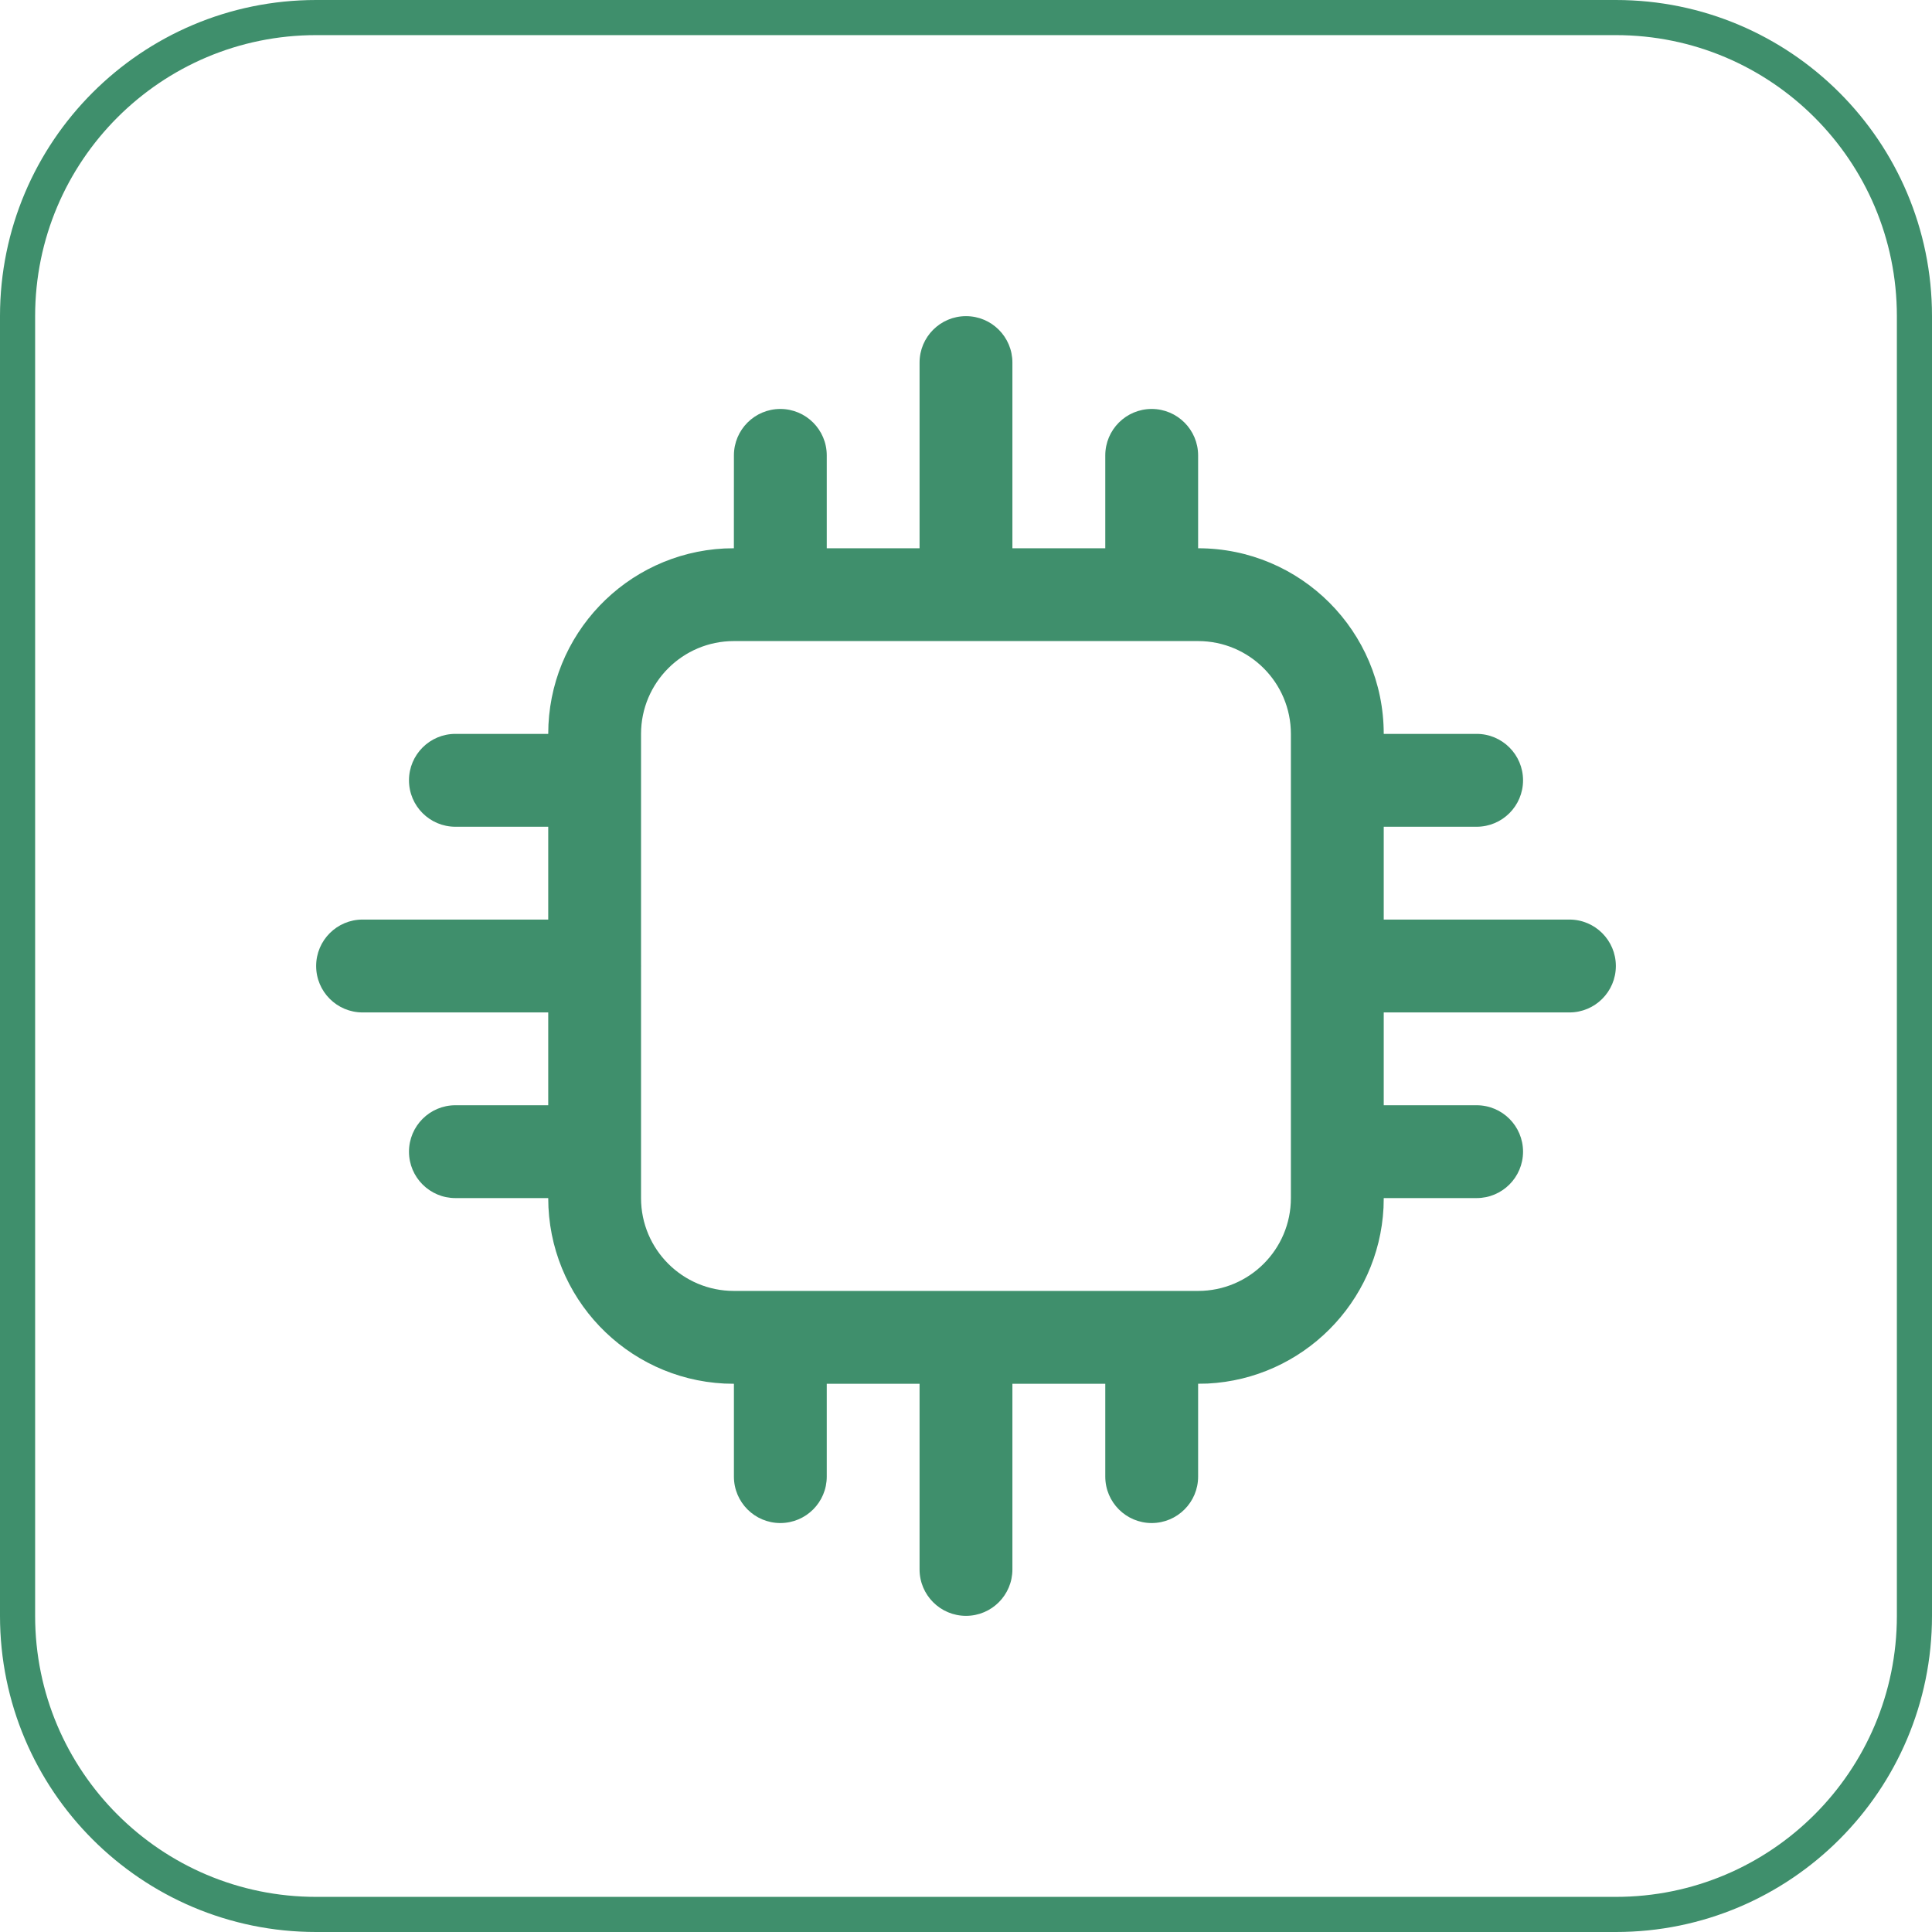
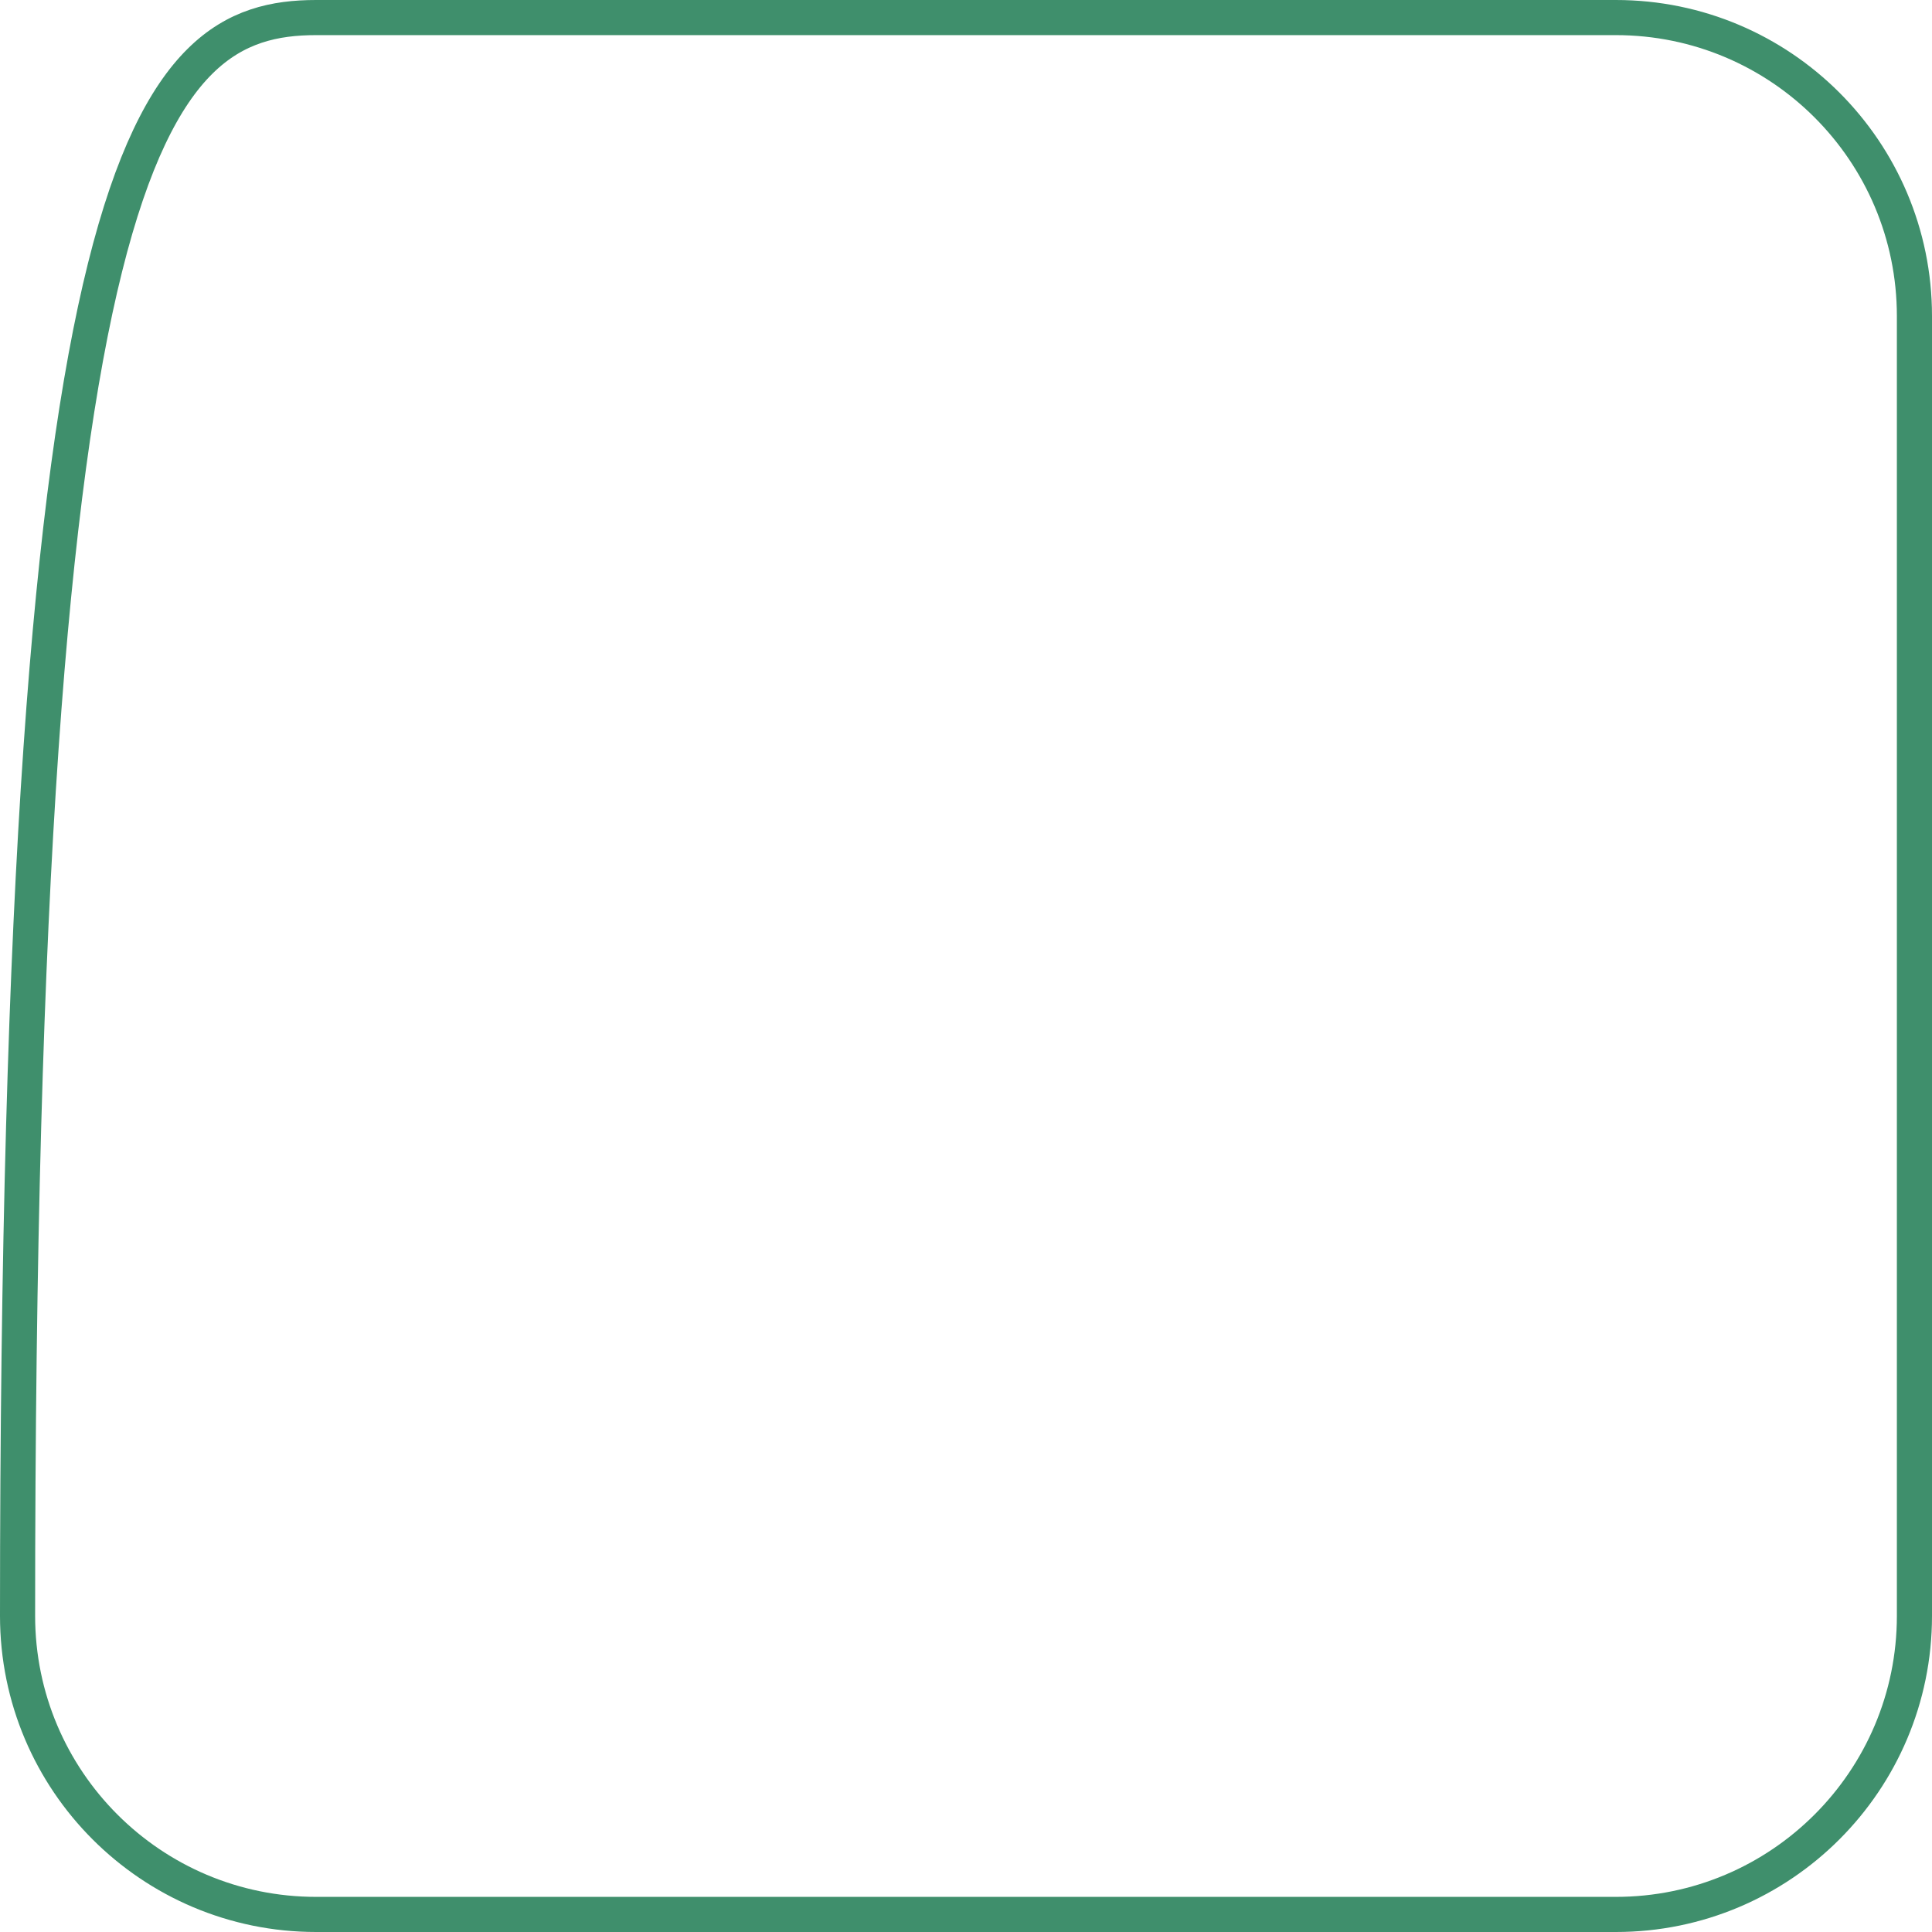
<svg xmlns="http://www.w3.org/2000/svg" width="55" height="55" viewBox="0 0 55 55" fill="none">
-   <path d="M9 0.5H46C50.694 0.5 54.5 4.306 54.5 9V46C54.5 50.694 50.694 54.5 46 54.5H9C4.306 54.5 0.5 50.694 0.5 46V9C0.5 4.306 4.306 0.5 9 0.5Z" stroke="#3F8F6C" />
-   <path fill-rule="evenodd" clip-rule="evenodd" d="M27.5 9C28.23 9 28.821 9.592 28.821 10.322V15.608H31.465V12.964C31.465 12.234 32.057 11.642 32.787 11.642C33.516 11.643 34.107 12.235 34.108 12.964V15.608C37.027 15.608 39.391 17.973 39.392 20.892H42.036C42.766 20.892 43.358 21.484 43.358 22.214C43.358 22.944 42.766 23.536 42.036 23.536H39.393L39.392 23.535V26.178H44.678C45.408 26.178 46 26.77 46 27.5C46 28.23 45.408 28.822 44.678 28.822H39.392V31.464H42.036C42.766 31.464 43.358 32.056 43.358 32.786C43.357 33.516 42.766 34.107 42.036 34.107H39.393L39.392 34.108L39.386 34.38C39.249 37.082 37.081 39.25 34.379 39.387L34.108 39.392V42.036C34.108 42.766 33.516 43.357 32.787 43.358C32.057 43.358 31.465 42.766 31.465 42.036V39.393H28.821V44.678C28.821 45.408 28.23 46 27.5 46C26.77 46 26.178 45.408 26.178 44.678V39.393H23.536V42.036C23.536 42.766 22.945 43.357 22.215 43.358C21.485 43.358 20.893 42.766 20.893 42.036V39.393L20.62 39.387C17.828 39.245 15.607 36.935 15.607 34.107H12.965C12.235 34.107 11.643 33.516 11.643 32.786C11.643 32.056 12.235 31.464 12.965 31.464H15.607V28.822H10.322C9.592 28.822 9 28.23 9 27.5C9 26.77 9.592 26.178 10.322 26.178H15.607V23.536H12.965C12.235 23.536 11.643 22.944 11.643 22.214C11.643 21.484 12.235 20.892 12.965 20.892H15.607C15.607 18.065 17.828 15.756 20.62 15.614L20.892 15.608L20.893 12.964C20.893 12.234 21.485 11.642 22.215 11.642C22.945 11.643 23.536 12.235 23.536 12.964V15.608H26.178V10.322C26.178 9.592 26.77 9 27.5 9ZM20.892 18.25C19.433 18.25 18.249 19.434 18.249 20.893V27.48C18.249 27.487 18.25 27.493 18.25 27.5C18.25 27.506 18.249 27.513 18.249 27.519V34.108C18.249 35.567 19.433 36.75 20.892 36.75H34.107C35.566 36.75 36.749 35.567 36.749 34.108V20.893C36.749 19.434 35.566 18.25 34.107 18.25H20.892Z" fill="#3F8F6C" />
+   <path d="M9 0.5H46C50.694 0.5 54.5 4.306 54.5 9V46C54.5 50.694 50.694 54.5 46 54.5H9C4.306 54.5 0.5 50.694 0.5 46C0.5 4.306 4.306 0.5 9 0.5Z" stroke="#3F8F6C" />
</svg>